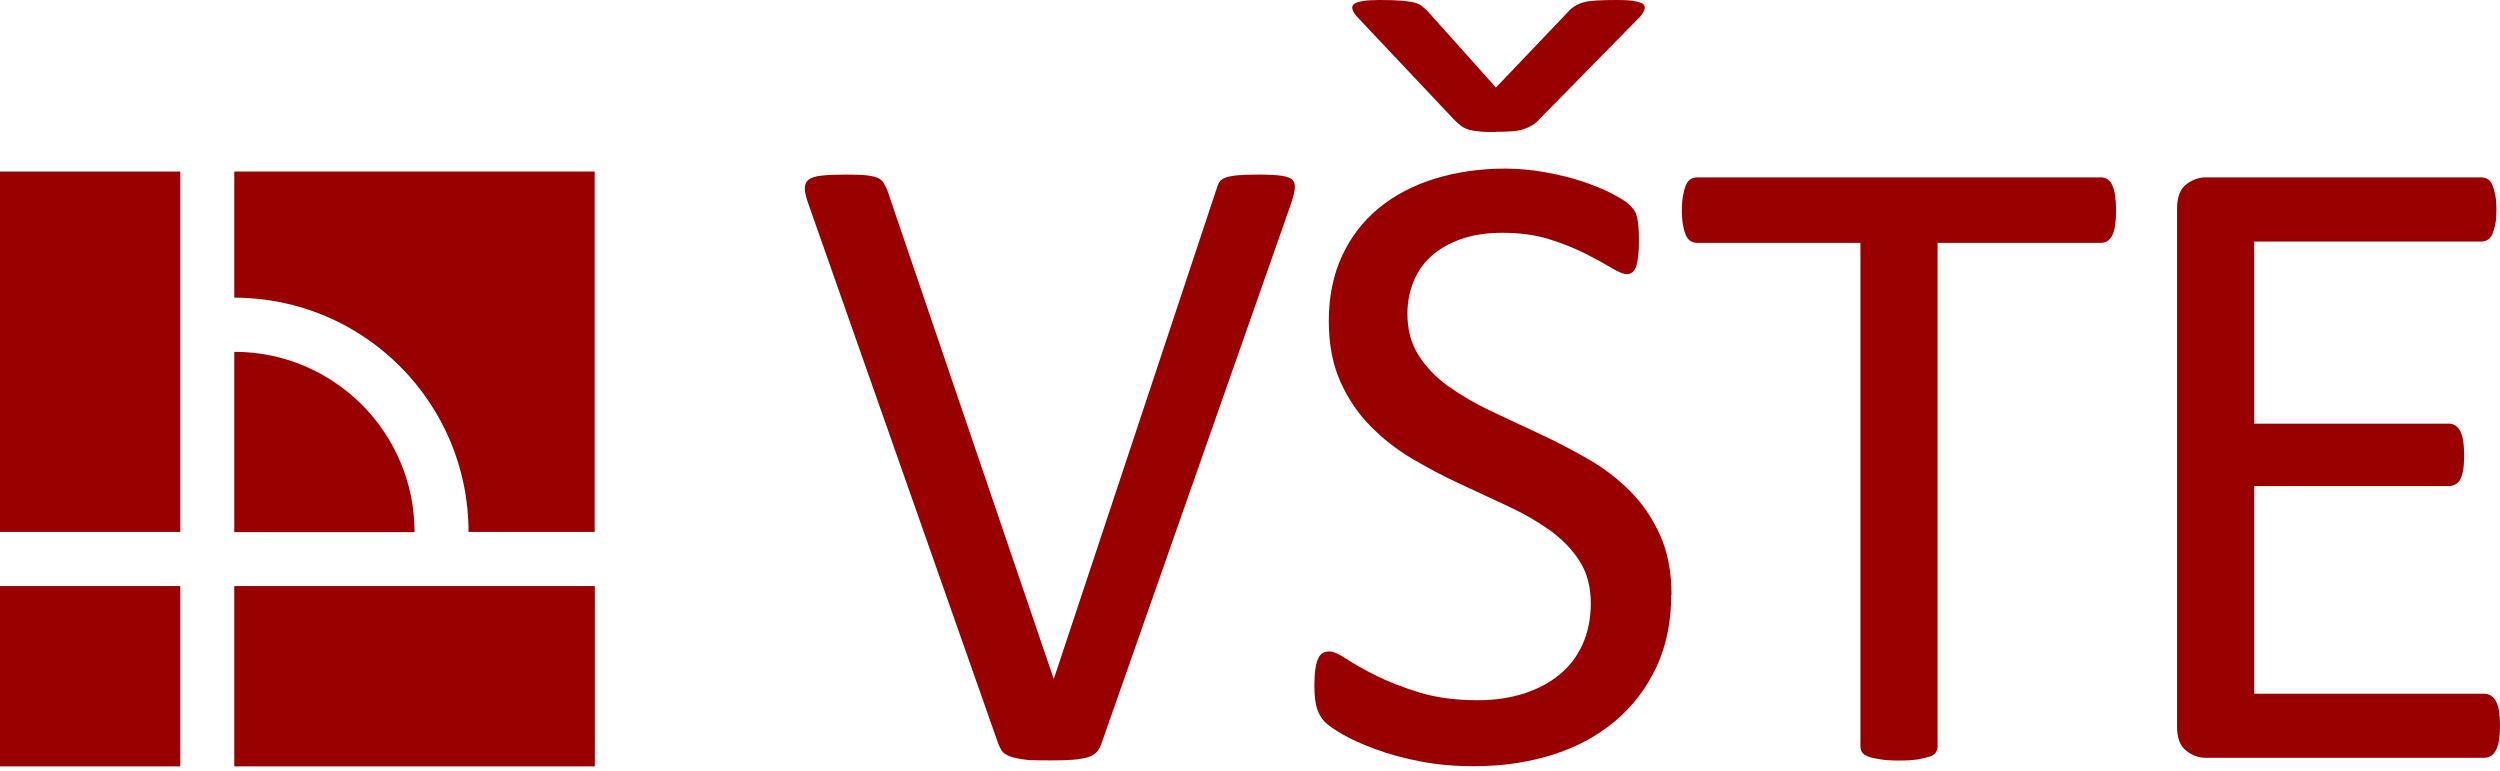
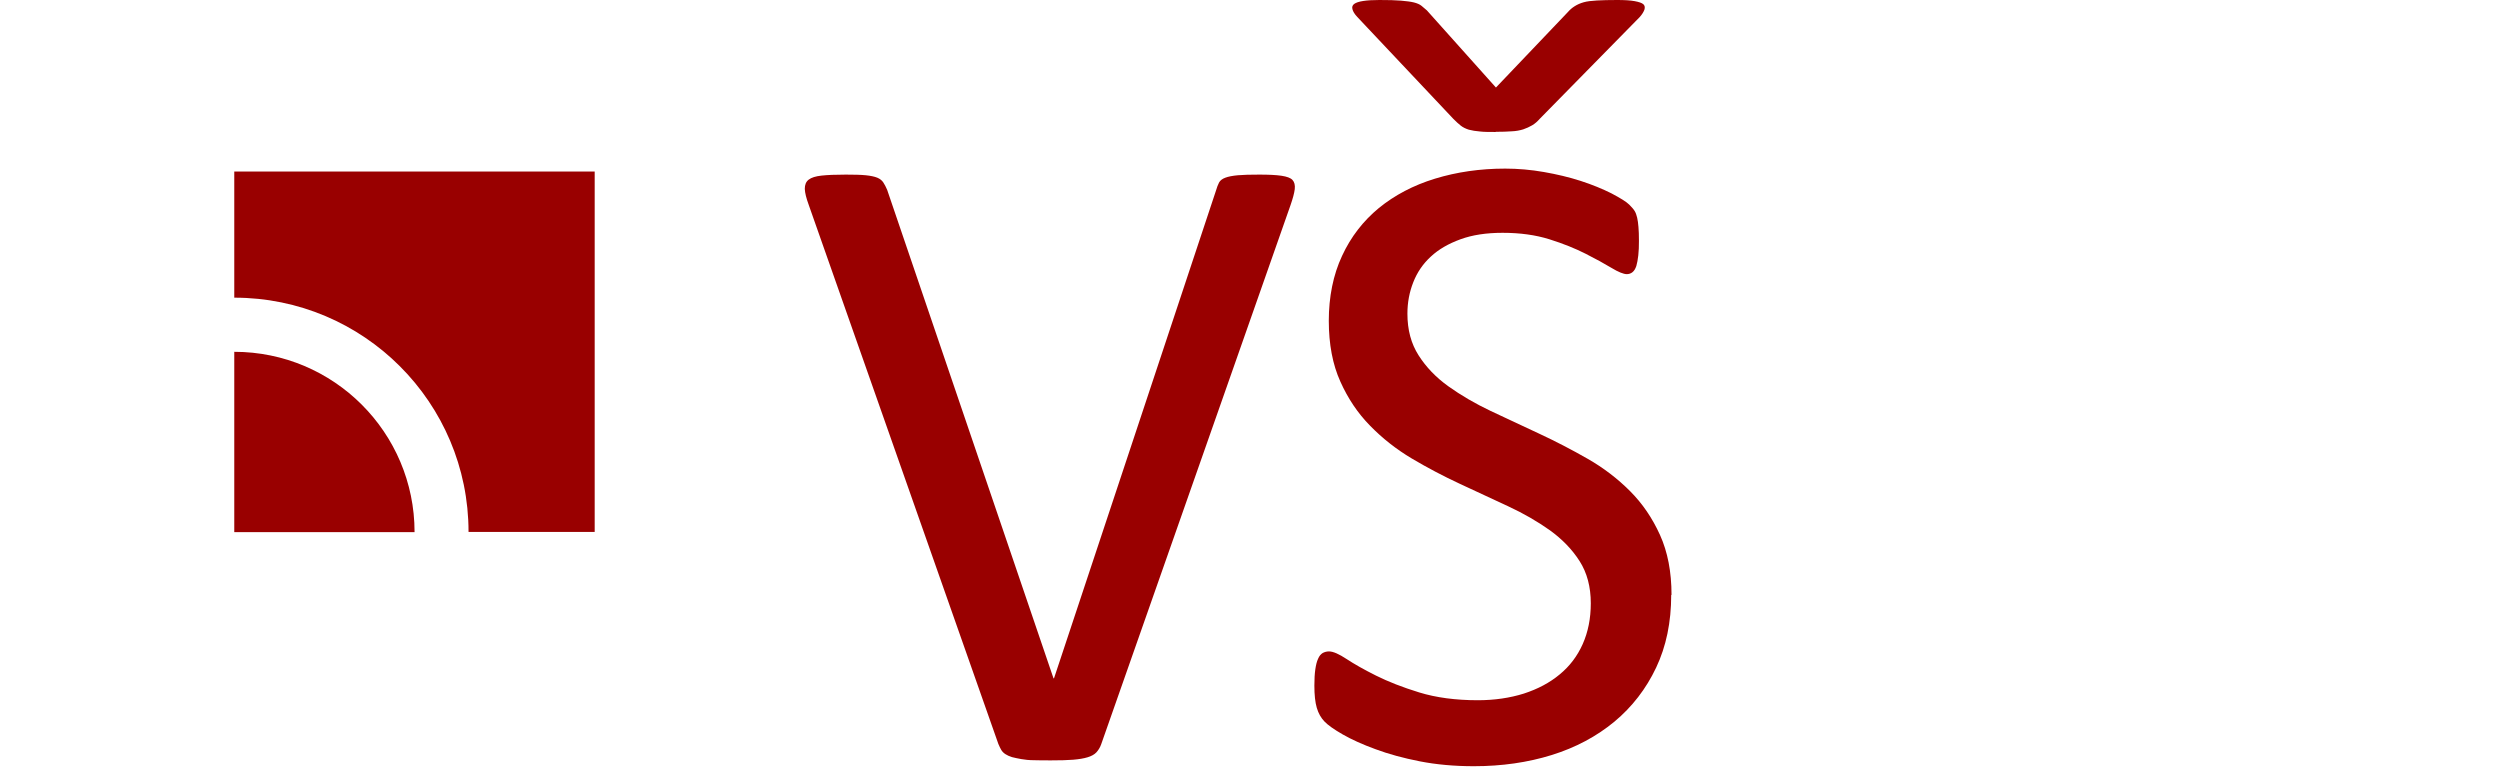
<svg xmlns="http://www.w3.org/2000/svg" width="120" height="37" viewBox="0 0 120 37" fill="none">
-   <path d="M0 25.533H8.654V8.234H0V25.533Z" fill="#990000" />
-   <path d="M0 36.786H8.654V28.132H0V36.786Z" fill="#990000" />
-   <path d="M28.552 35.673V28.132H28.451H28.016H23.424H11.245V35.673V35.704V35.938V36.731V36.755V36.786H23.424H28.552V36.755V35.704V35.673Z" fill="#990000" />
  <path d="M11.245 16.887V25.541H19.899C19.899 20.763 16.023 16.887 11.245 16.887Z" fill="#990000" />
  <path d="M11.245 8.234V14.288C17.455 14.288 22.49 19.323 22.49 25.533H28.545V8.234H11.245Z" fill="#990000" />
  <path d="M52.856 35.728C52.802 35.883 52.716 36.016 52.623 36.117C52.529 36.218 52.381 36.296 52.202 36.35C52.023 36.405 51.79 36.444 51.51 36.467C51.23 36.49 50.879 36.498 50.467 36.498C50.148 36.498 49.876 36.498 49.634 36.49C49.401 36.49 49.191 36.467 49.02 36.436C48.848 36.405 48.7 36.374 48.576 36.342C48.451 36.303 48.35 36.257 48.265 36.202C48.179 36.148 48.109 36.078 48.062 36C48.016 35.922 47.969 35.821 47.922 35.712L38.817 9.829C38.7 9.51 38.638 9.261 38.63 9.066C38.63 8.872 38.685 8.724 38.817 8.623C38.949 8.521 39.152 8.459 39.44 8.428C39.728 8.397 40.117 8.381 40.599 8.381C41.004 8.381 41.323 8.389 41.556 8.412C41.79 8.436 41.977 8.475 42.109 8.529C42.241 8.584 42.335 8.662 42.397 8.755C42.459 8.848 42.521 8.965 42.584 9.113L50.568 32.56H50.592L58.366 9.152C58.413 8.996 58.459 8.864 58.514 8.763C58.568 8.662 58.669 8.584 58.817 8.529C58.957 8.475 59.16 8.436 59.416 8.412C59.673 8.389 60.016 8.381 60.451 8.381C60.887 8.381 61.245 8.397 61.51 8.436C61.767 8.475 61.946 8.537 62.039 8.638C62.132 8.739 62.171 8.887 62.148 9.082C62.124 9.276 62.054 9.533 61.946 9.844L52.856 35.728Z" fill="#990000" />
  <path d="M80.218 28.56C80.218 29.868 79.977 31.027 79.494 32.047C79.012 33.066 78.342 33.93 77.494 34.638C76.638 35.346 75.634 35.883 74.483 36.241C73.331 36.599 72.086 36.778 70.747 36.778C69.813 36.778 68.949 36.7 68.156 36.545C67.362 36.389 66.646 36.194 66.023 35.961C65.401 35.735 64.872 35.494 64.451 35.253C64.031 35.012 63.735 34.802 63.572 34.63C63.408 34.459 63.284 34.241 63.206 33.977C63.128 33.712 63.09 33.354 63.09 32.91C63.09 32.591 63.105 32.335 63.136 32.124C63.167 31.914 63.206 31.751 63.269 31.619C63.323 31.486 63.401 31.401 63.486 31.346C63.572 31.3 63.673 31.268 63.79 31.268C63.992 31.268 64.272 31.393 64.638 31.634C65.004 31.875 65.471 32.14 66.047 32.428C66.623 32.716 67.315 32.988 68.124 33.237C68.934 33.486 69.876 33.611 70.934 33.611C71.735 33.611 72.475 33.502 73.144 33.292C73.813 33.074 74.389 32.77 74.864 32.373C75.346 31.977 75.712 31.494 75.969 30.918C76.226 30.342 76.358 29.689 76.358 28.957C76.358 28.171 76.179 27.494 75.821 26.934C75.463 26.373 74.988 25.883 74.397 25.455C73.805 25.035 73.136 24.646 72.381 24.296C71.626 23.945 70.856 23.587 70.07 23.222C69.284 22.856 68.514 22.451 67.766 22.008C67.019 21.564 66.35 21.035 65.766 20.436C65.175 19.837 64.7 19.128 64.335 18.311C63.969 17.502 63.782 16.529 63.782 15.393C63.782 14.257 63.992 13.191 64.42 12.28C64.84 11.37 65.432 10.607 66.187 9.984C66.942 9.37 67.837 8.895 68.879 8.576C69.922 8.257 71.043 8.093 72.249 8.093C72.864 8.093 73.486 8.148 74.109 8.257C74.731 8.366 75.323 8.506 75.876 8.685C76.428 8.864 76.918 9.066 77.354 9.284C77.782 9.51 78.07 9.689 78.202 9.821C78.342 9.961 78.428 10.062 78.475 10.148C78.521 10.226 78.552 10.327 78.584 10.451C78.615 10.576 78.63 10.724 78.646 10.895C78.662 11.066 78.669 11.292 78.669 11.564C78.669 11.821 78.662 12.055 78.638 12.257C78.615 12.459 78.584 12.63 78.545 12.763C78.498 12.903 78.444 12.996 78.358 13.066C78.28 13.128 78.187 13.159 78.086 13.159C77.93 13.159 77.681 13.058 77.346 12.856C77.012 12.654 76.599 12.428 76.109 12.179C75.619 11.93 75.043 11.697 74.374 11.486C73.704 11.276 72.957 11.175 72.124 11.175C71.346 11.175 70.677 11.276 70.101 11.486C69.525 11.697 69.051 11.969 68.677 12.319C68.303 12.662 68.023 13.074 67.837 13.549C67.65 14.023 67.556 14.521 67.556 15.058C67.556 15.837 67.735 16.498 68.093 17.058C68.451 17.619 68.926 18.117 69.525 18.545C70.124 18.973 70.802 19.37 71.556 19.728C72.319 20.086 73.09 20.451 73.883 20.817C74.669 21.183 75.448 21.587 76.21 22.023C76.973 22.459 77.65 22.98 78.241 23.572C78.84 24.171 79.315 24.872 79.681 25.681C80.047 26.49 80.233 27.448 80.233 28.552L80.218 28.56ZM71.79 6.335C71.486 6.335 71.237 6.335 71.035 6.311C70.833 6.296 70.662 6.265 70.506 6.226C70.358 6.179 70.226 6.117 70.117 6.031C70.008 5.946 69.891 5.837 69.759 5.704L65.152 0.817C65.019 0.677 64.942 0.545 64.918 0.444C64.887 0.335 64.918 0.249 65.004 0.187C65.09 0.125 65.23 0.078 65.432 0.047C65.634 0.016 65.891 0 66.21 0C66.638 0 66.988 0.008 67.245 0.031C67.502 0.054 67.712 0.078 67.868 0.117C68.023 0.156 68.148 0.21 68.233 0.28C68.319 0.35 68.405 0.42 68.49 0.498L71.805 4.202L75.253 0.584C75.354 0.467 75.463 0.374 75.588 0.296C75.712 0.218 75.852 0.156 76.016 0.109C76.179 0.062 76.389 0.039 76.654 0.023C76.91 0.008 77.237 0 77.626 0C77.969 0 78.249 0.016 78.459 0.054C78.669 0.093 78.809 0.14 78.879 0.202C78.949 0.265 78.965 0.35 78.934 0.459C78.895 0.568 78.825 0.685 78.708 0.817L73.907 5.704C73.79 5.837 73.673 5.938 73.541 6.016C73.409 6.093 73.269 6.156 73.113 6.21C72.957 6.257 72.77 6.296 72.56 6.303C72.35 6.319 72.101 6.327 71.798 6.327L71.79 6.335Z" fill="#990000" />
-   <path d="M101.572 10.109C101.572 10.381 101.556 10.615 101.525 10.817C101.494 11.02 101.447 11.183 101.385 11.3C101.323 11.424 101.245 11.51 101.152 11.572C101.058 11.627 100.957 11.658 100.84 11.658H93.004V35.813C93.004 35.93 92.973 36.031 92.918 36.117C92.864 36.202 92.763 36.272 92.615 36.319C92.475 36.366 92.28 36.413 92.047 36.451C91.813 36.49 91.51 36.506 91.152 36.506C90.794 36.506 90.514 36.49 90.272 36.451C90.031 36.413 89.837 36.374 89.689 36.319C89.549 36.272 89.448 36.202 89.385 36.117C89.331 36.031 89.3 35.93 89.3 35.813V11.658H81.463C81.346 11.658 81.245 11.627 81.152 11.572C81.058 11.518 80.981 11.424 80.926 11.3C80.872 11.175 80.825 11.02 80.786 10.817C80.747 10.615 80.731 10.381 80.731 10.109C80.731 9.837 80.747 9.595 80.786 9.385C80.825 9.175 80.872 9.012 80.926 8.879C80.981 8.747 81.058 8.654 81.152 8.599C81.245 8.545 81.346 8.514 81.463 8.514H100.84C100.957 8.514 101.058 8.545 101.152 8.599C101.245 8.654 101.323 8.747 101.385 8.879C101.447 9.012 101.494 9.175 101.525 9.385C101.556 9.595 101.572 9.837 101.572 10.109Z" fill="#990000" />
-   <path d="M120 34.848C120 35.105 119.984 35.331 119.953 35.525C119.922 35.72 119.875 35.883 119.805 36.008C119.735 36.14 119.65 36.233 119.556 36.288C119.463 36.343 119.362 36.374 119.245 36.374H105.875C105.549 36.374 105.23 36.265 104.942 36.039C104.646 35.813 104.498 35.424 104.498 34.864V10.023C104.498 9.463 104.646 9.074 104.942 8.848C105.237 8.623 105.549 8.514 105.875 8.514H119.097C119.214 8.514 119.315 8.545 119.409 8.599C119.502 8.654 119.58 8.747 119.634 8.879C119.689 9.012 119.735 9.167 119.774 9.362C119.813 9.556 119.829 9.798 119.829 10.086C119.829 10.342 119.813 10.568 119.774 10.763C119.735 10.957 119.689 11.113 119.634 11.237C119.58 11.362 119.502 11.447 119.409 11.51C119.315 11.564 119.214 11.595 119.097 11.595H108.202V20.335H117.549C117.665 20.335 117.767 20.366 117.86 20.428C117.953 20.49 118.031 20.584 118.093 20.7C118.156 20.817 118.202 20.973 118.233 21.175C118.265 21.378 118.28 21.611 118.28 21.883C118.28 22.14 118.265 22.366 118.233 22.553C118.202 22.739 118.156 22.887 118.093 23.004C118.031 23.121 117.953 23.198 117.86 23.253C117.767 23.3 117.665 23.331 117.549 23.331H108.202V33.3H119.245C119.362 33.3 119.463 33.331 119.556 33.385C119.65 33.44 119.735 33.533 119.805 33.658C119.875 33.782 119.93 33.938 119.953 34.132C119.984 34.327 120 34.568 120 34.856V34.848Z" fill="#990000" />
</svg>